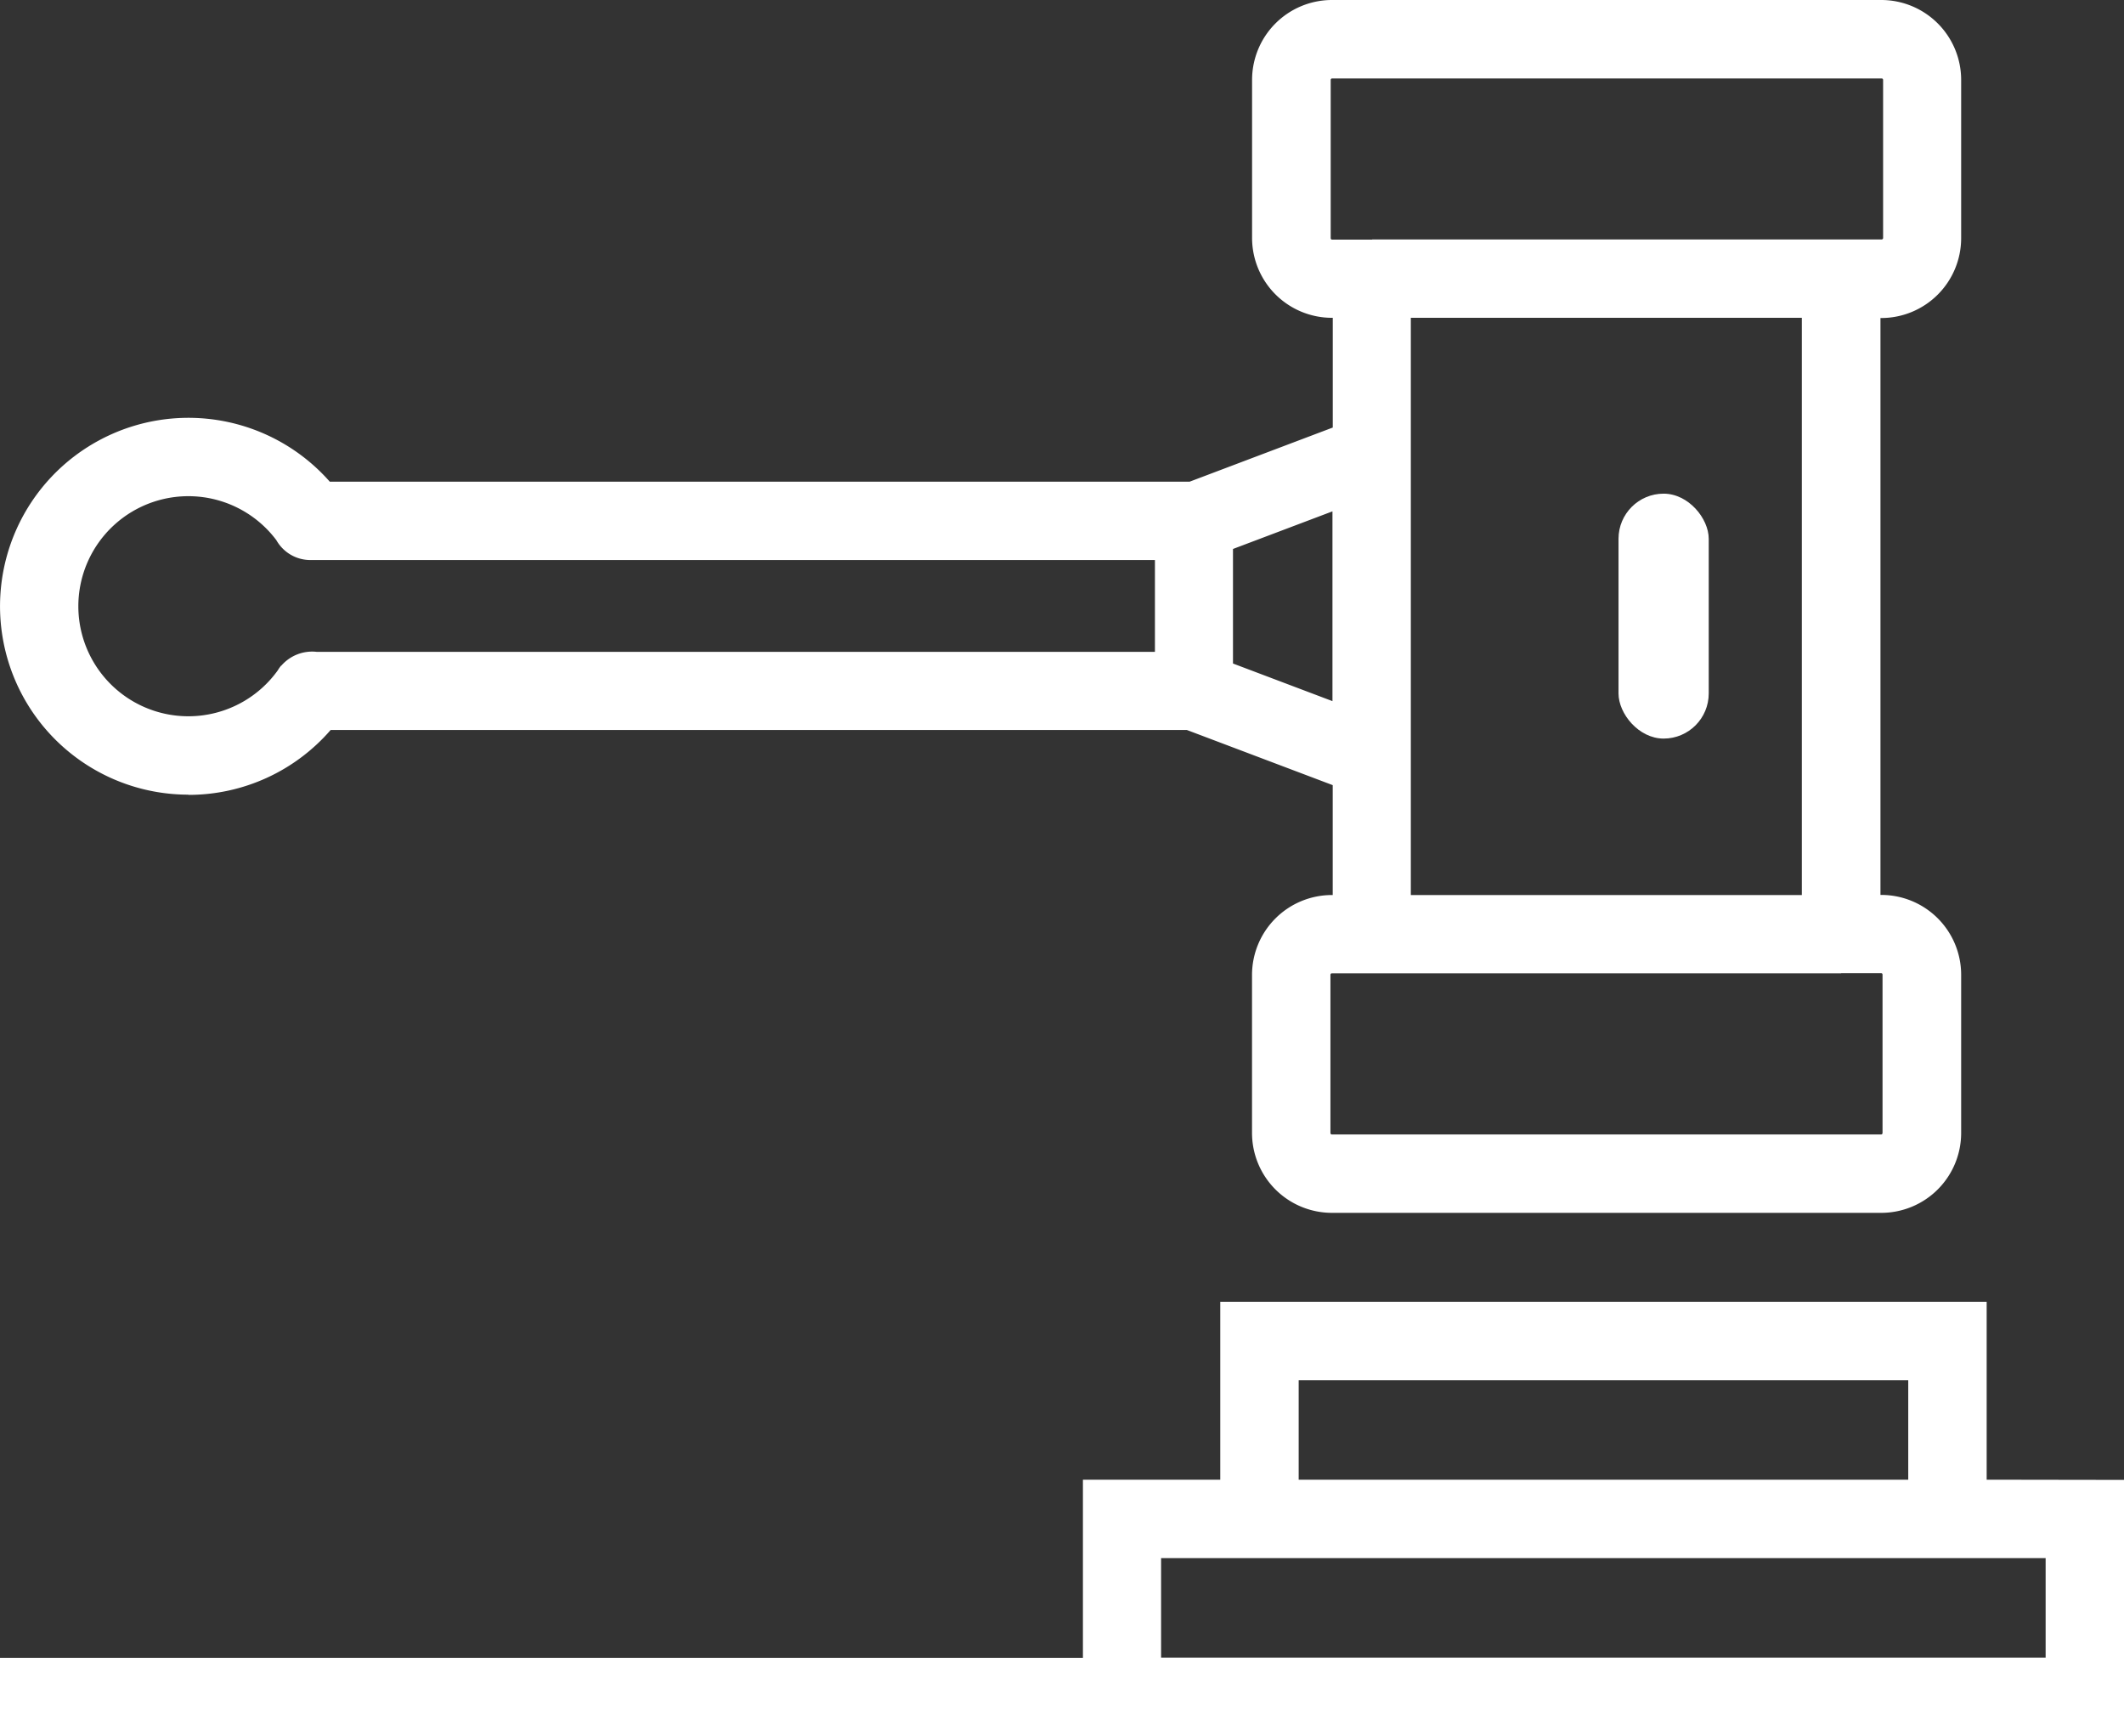
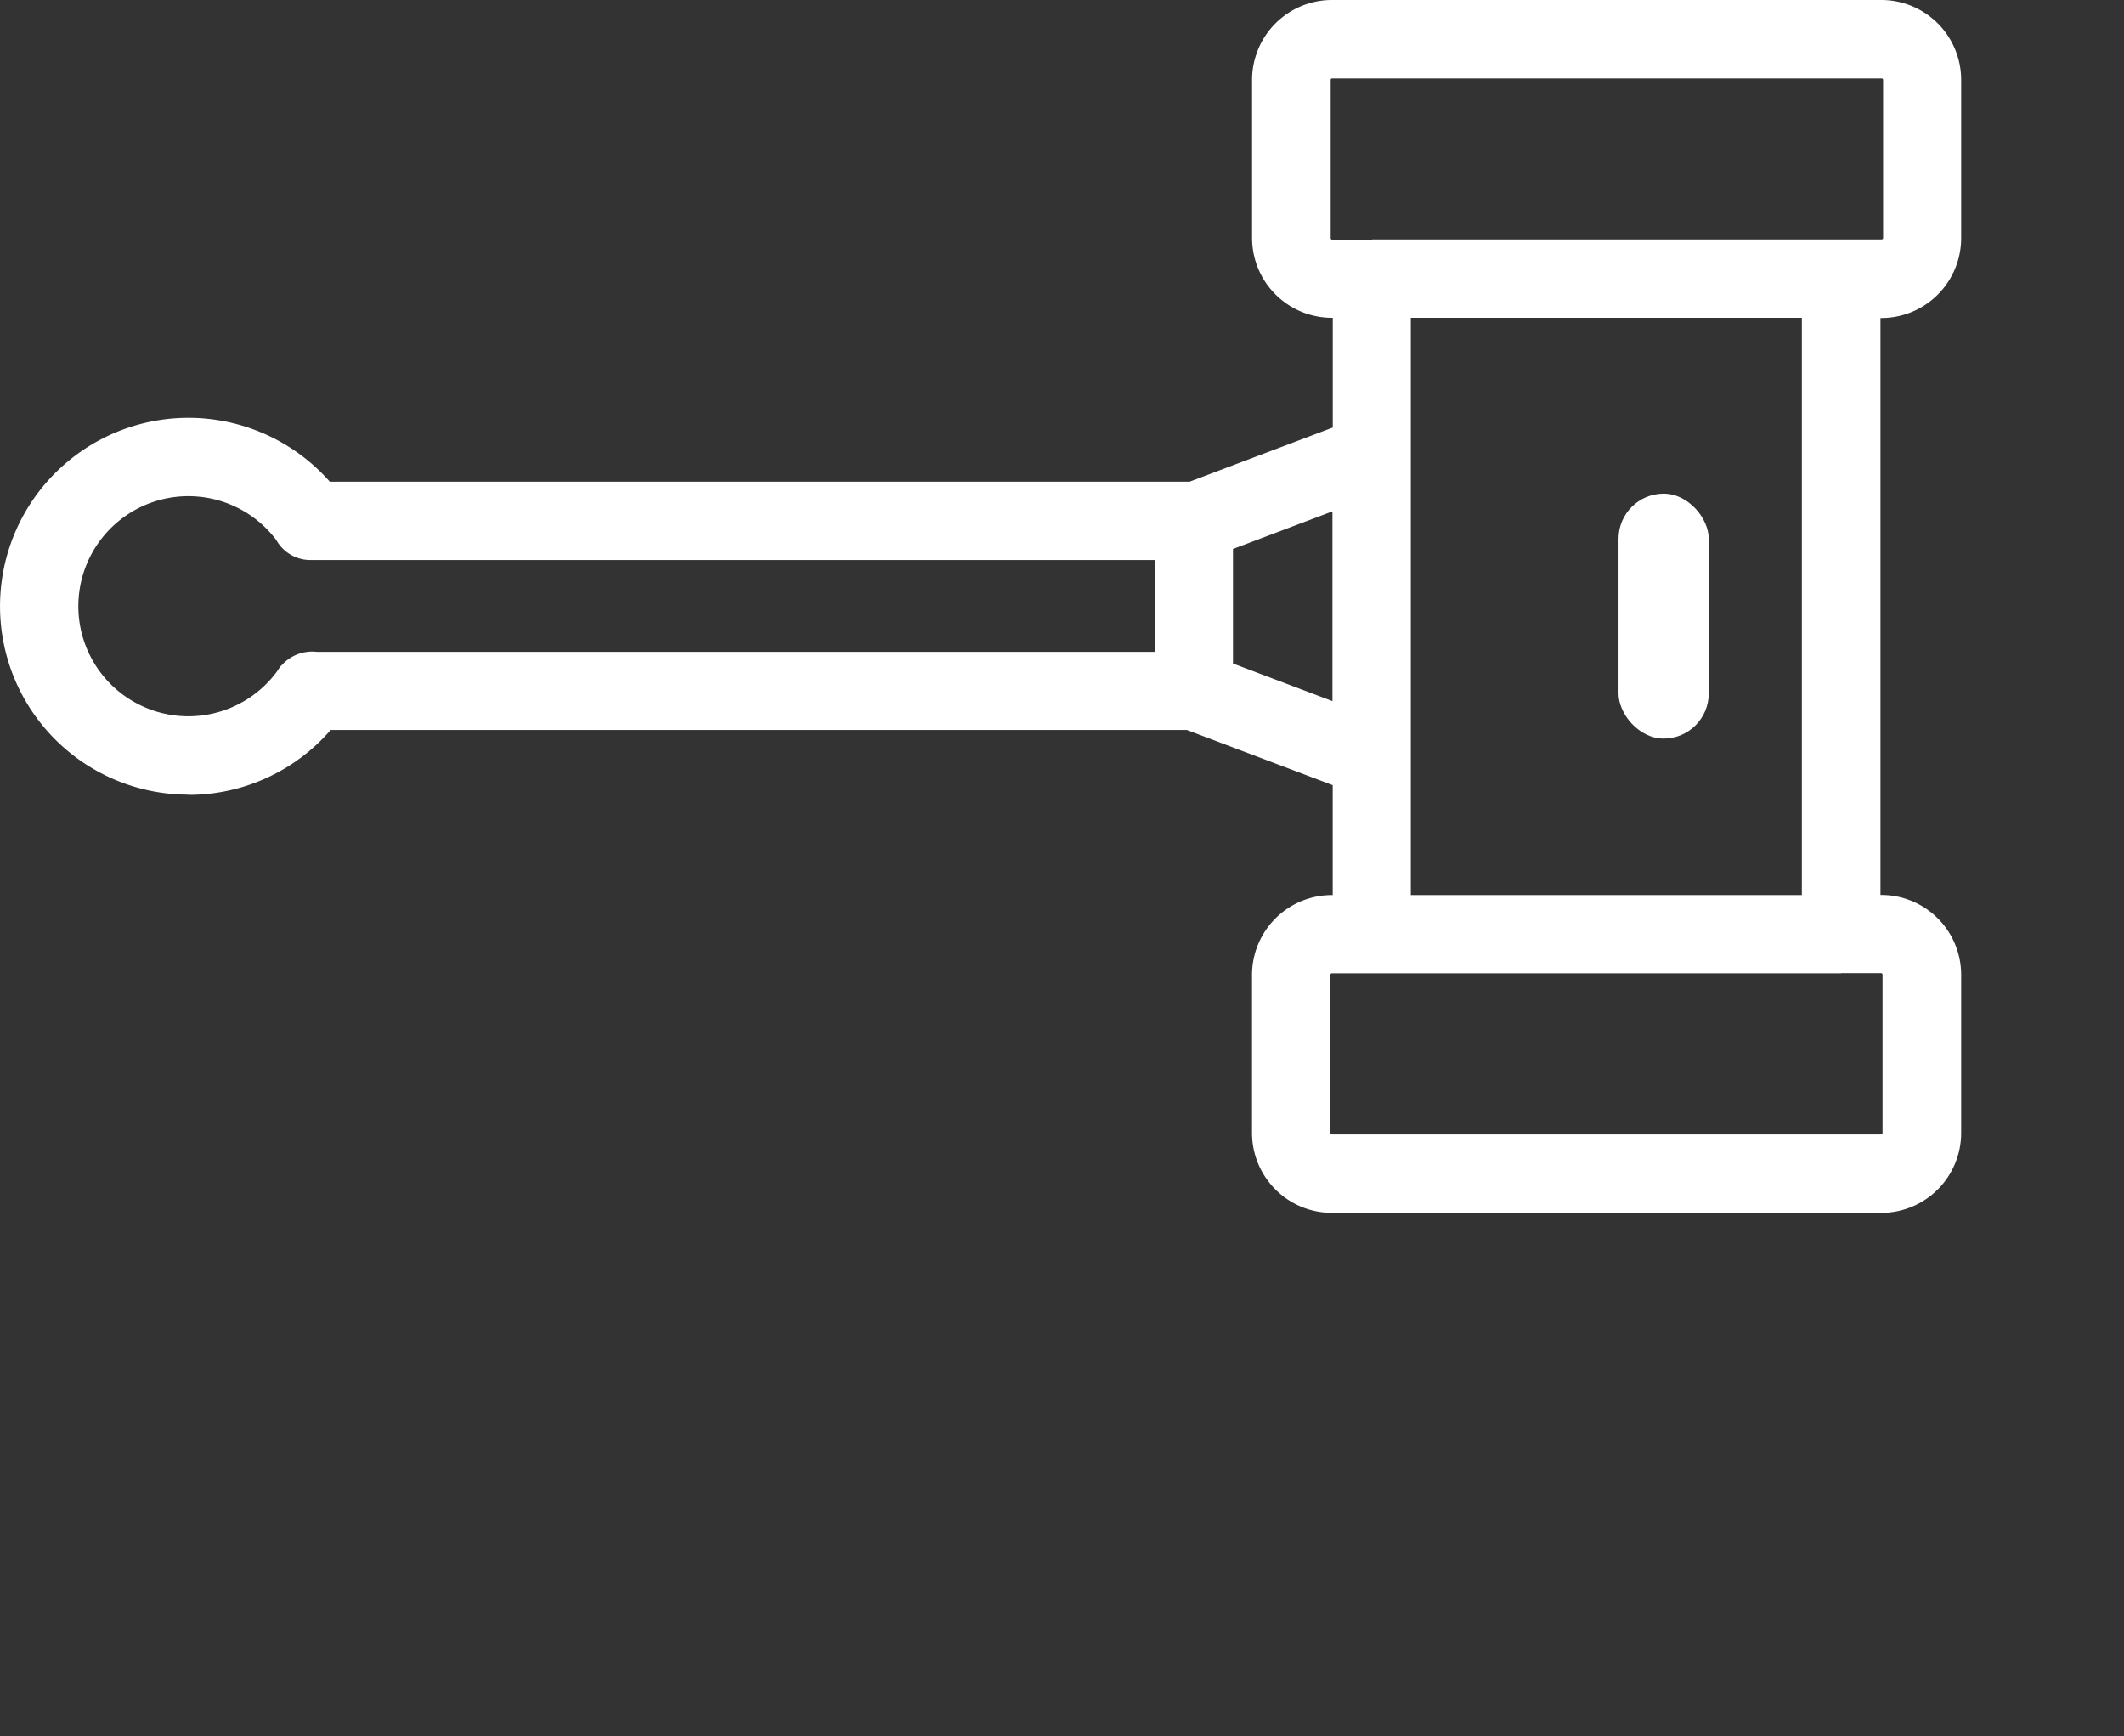
<svg xmlns="http://www.w3.org/2000/svg" width="41.061" height="33.555" viewBox="0 0 41.061 33.555">
  <rect x="0" y="0" width="41.061" height="33.555" fill="#333333" stroke="none" />
  <g id="Group_932" data-name="Group 932" transform="translate(-782.673 -254)">
-     <path id="Path_1045" data-name="Path 1045" d="M821.079,419.557v-3.439H806.263v3.439h-2.655V423H782.673v1.515h41.061v-4.954Zm1.14,3.439h-17.1v-1.923h17.1Zm-14.44-5.362h11.784v1.923H807.779Z" transform="translate(0 -136.956)" fill="#fff" />
    <rect id="Rectangle_816" data-name="Rectangle 816" width="1.744" height="4.734" rx="0.872" transform="translate(813.962 263.542)" fill="#fff" />
    <path id="Path_1046" data-name="Path 1046" d="M786.315,269.364a3.633,3.633,0,0,0,2.75-1.254h16.553l2.819,1.066V271.3h-.017a1.545,1.545,0,0,0-1.543,1.542V275.9a1.545,1.545,0,0,0,1.543,1.543h10.623a1.545,1.545,0,0,0,1.543-1.543V272.84a1.544,1.544,0,0,0-1.543-1.542h-.017V260.147h.017a1.545,1.545,0,0,0,1.543-1.543v-3.061A1.545,1.545,0,0,0,819.044,254H808.421a1.545,1.545,0,0,0-1.543,1.543V258.6a1.545,1.545,0,0,0,1.543,1.543h.017v2.121l-2.766,1.046H789.048a3.642,3.642,0,1,0-2.732,6.05Zm1.794-2.5a.669.669,0,0,0-.065.092,2.127,2.127,0,1,1-.029-2.516.756.756,0,0,0,.659.385H805V266.6H788.8A.79.79,0,0,0,788.11,266.868Zm18.4-.039v-2.214l1.923-.727v3.668Zm3.438-6.682h7.559V271.3h-7.559V260.147Zm8.317,12.666h.774a.028.028,0,0,1,.028.027V275.9a.028.028,0,0,1-.028.028H808.421a.028.028,0,0,1-.028-.028V272.84a.028.028,0,0,1,.028-.027h9.849ZM809.2,258.632h-.774a.028.028,0,0,1-.028-.028v-3.061a.028.028,0,0,1,.028-.027h10.623a.028.028,0,0,1,.028.027V258.6a.028.028,0,0,1-.028.028H809.2Z" fill="#fff" />
  </g>
</svg>